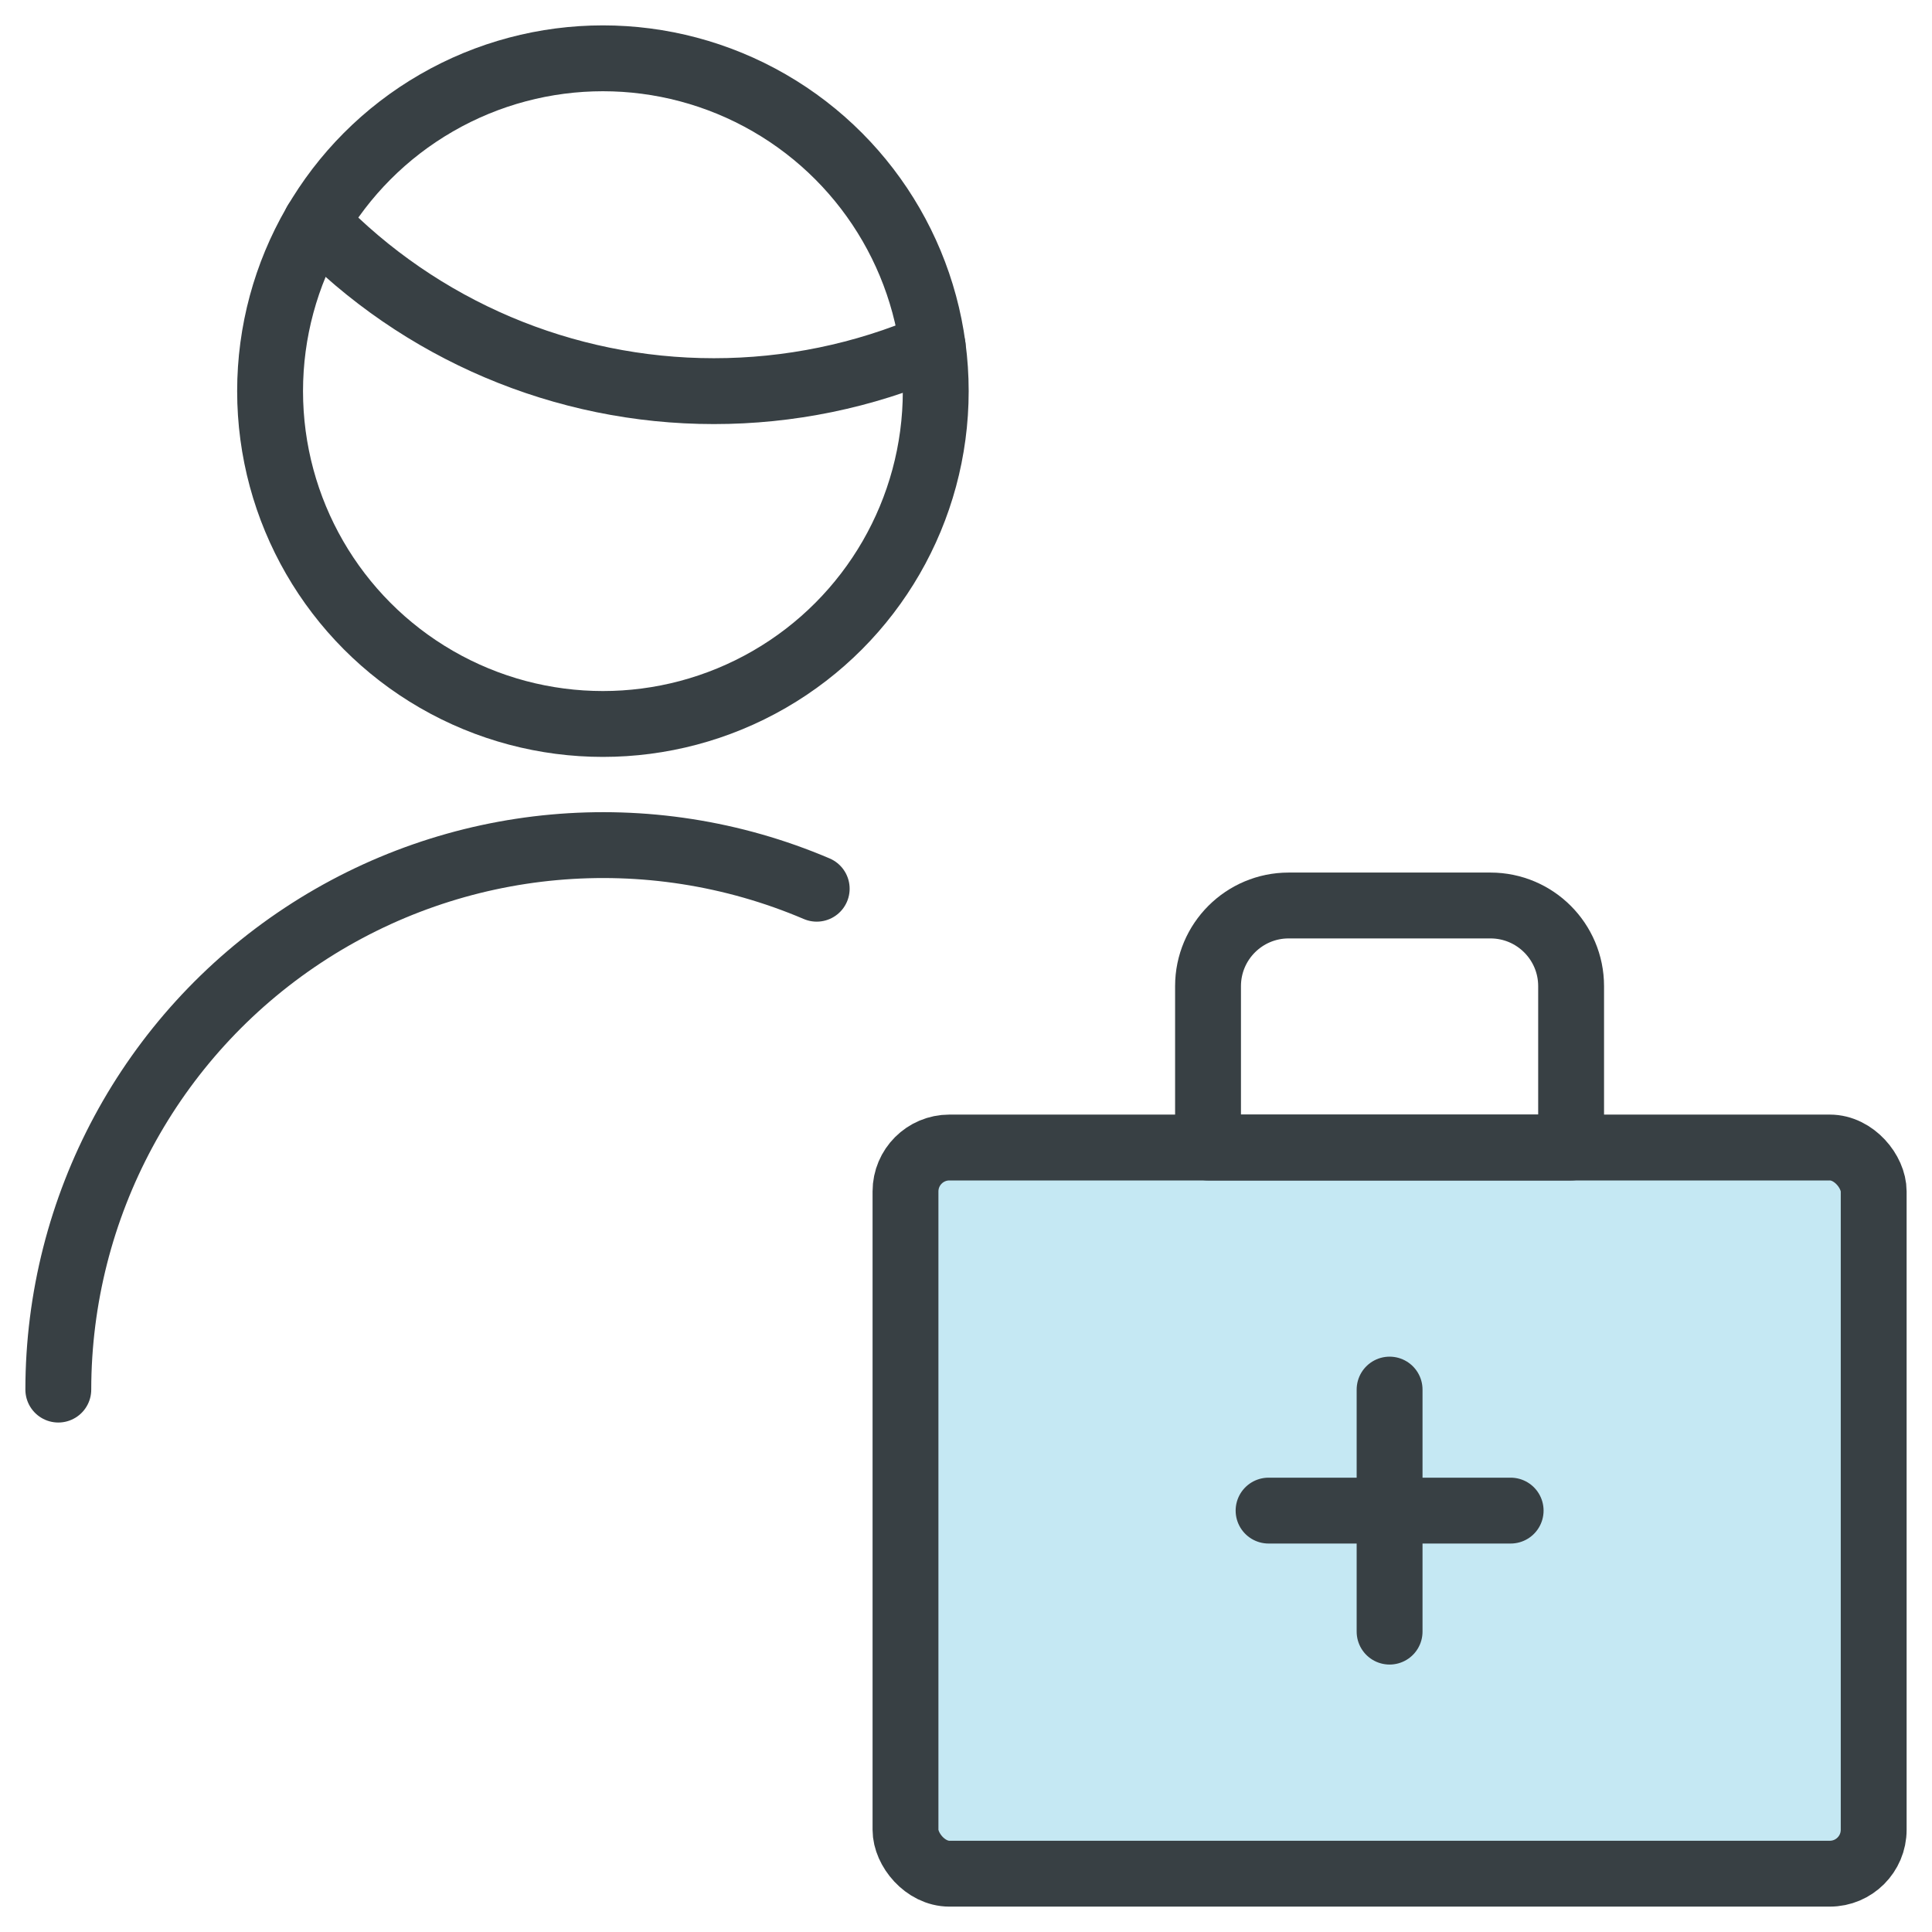
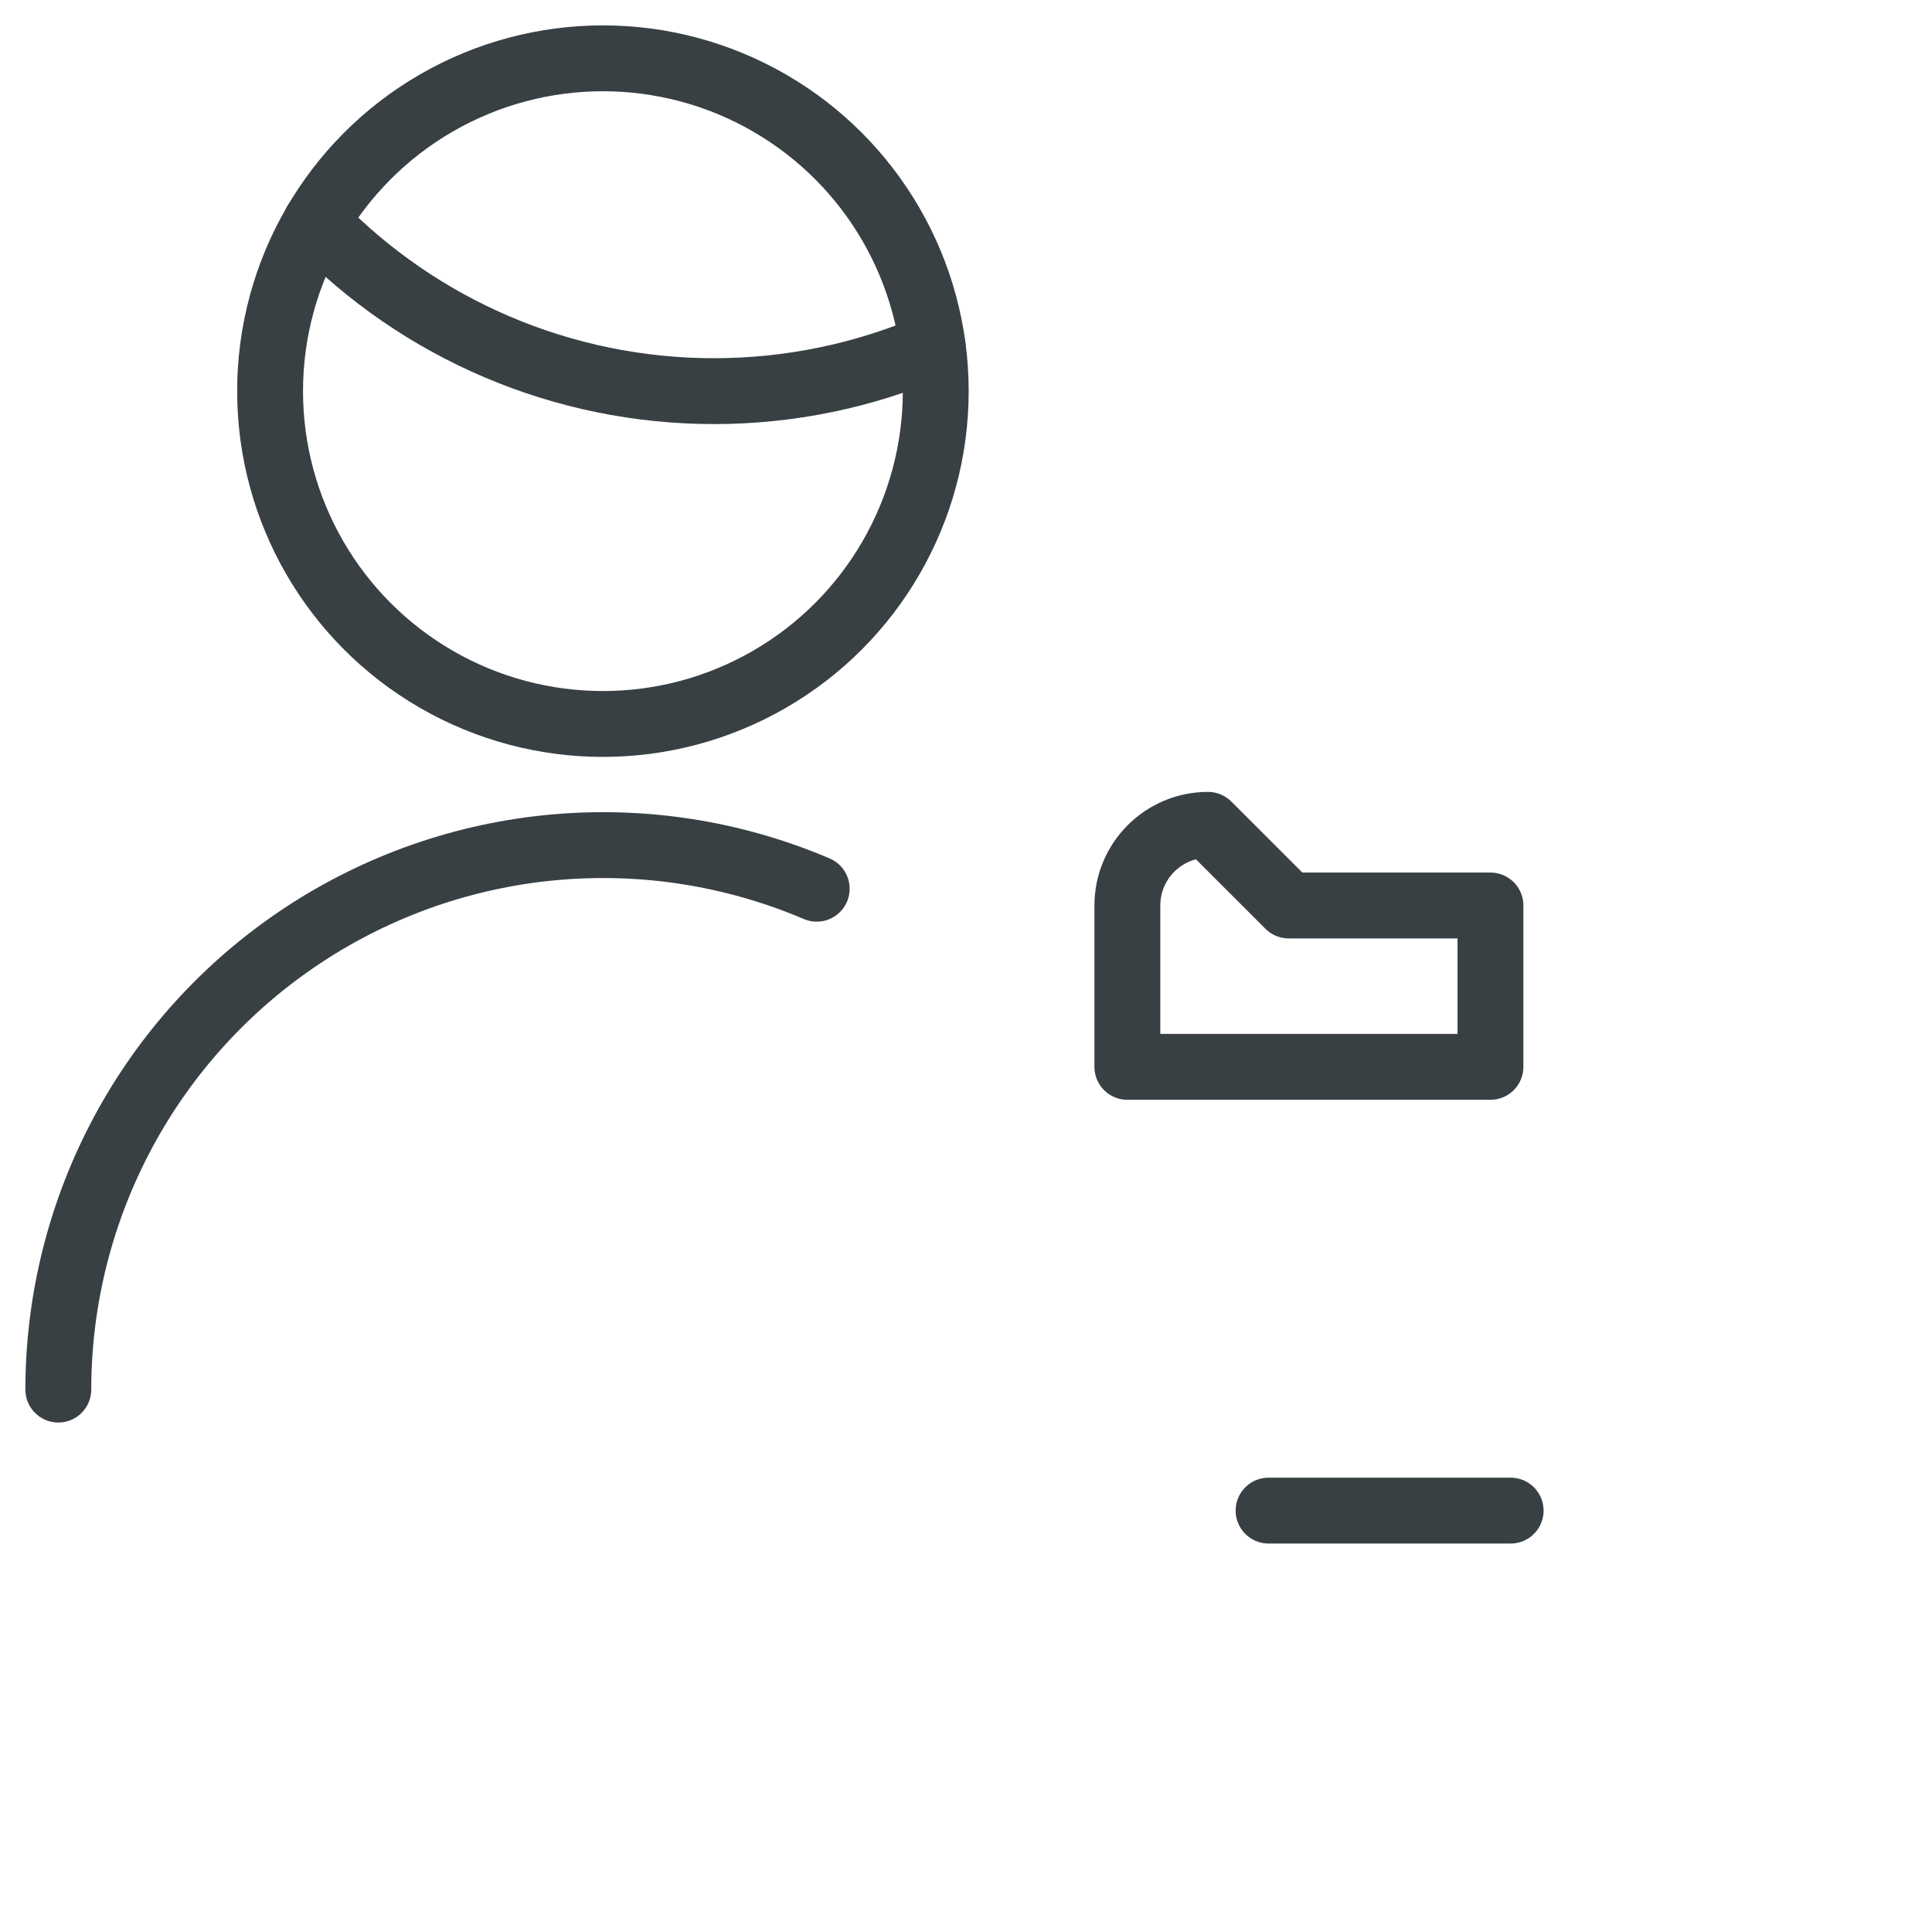
<svg xmlns="http://www.w3.org/2000/svg" height="44" viewBox="0 0 44 44" width="44">
  <g style="fill:none;fill-rule:evenodd;stroke:#384044;stroke-linecap:round;stroke-linejoin:round;stroke-width:1.5" transform="translate(1 1)">
    <path d="m.328 30.647c.003-4.165 2.095-8.051 5.57-10.346s7.871-2.694 11.702-1.061m-11.402-15.18c2.372 2.459 5.642 3.848 9.059 3.848 1.714.001 3.409-.348 4.983-1.025" />
    <circle cx="12.731" cy="7.908" r="7.58" />
-     <rect fill="#c5e8f3" height="16.538" rx="1" width="22.05" x="19.622" y="25.134" />
-     <path d="m28.35 19.622h4.594c1.015 0 1.837.823 1.837 1.837v3.675h-8.269v-3.675c0-1.015.823-1.837 1.837-1.837z" />
-     <path d="m30.647 30.647v5.512" />
+     <path d="m28.35 19.622h4.594v3.675h-8.269v-3.675c0-1.015.823-1.837 1.837-1.837z" />
    <path d="m27.891 33.403h5.513" />
  </g>
</svg>